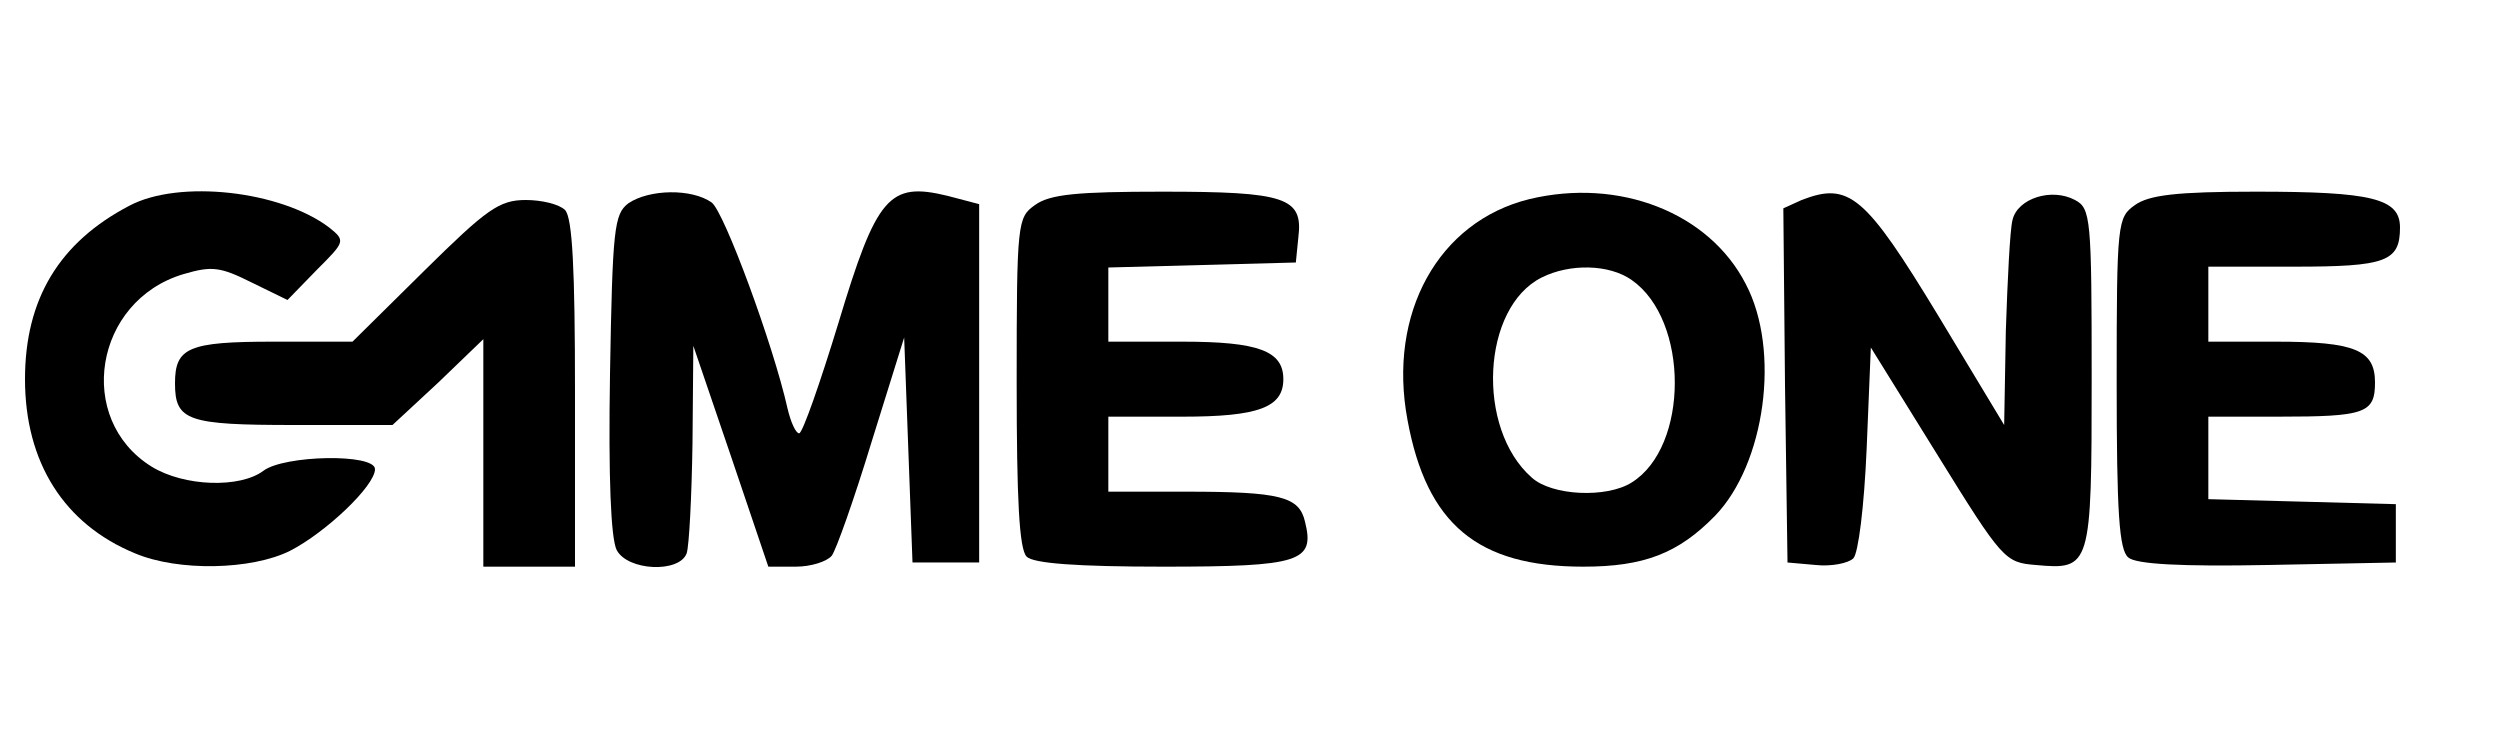
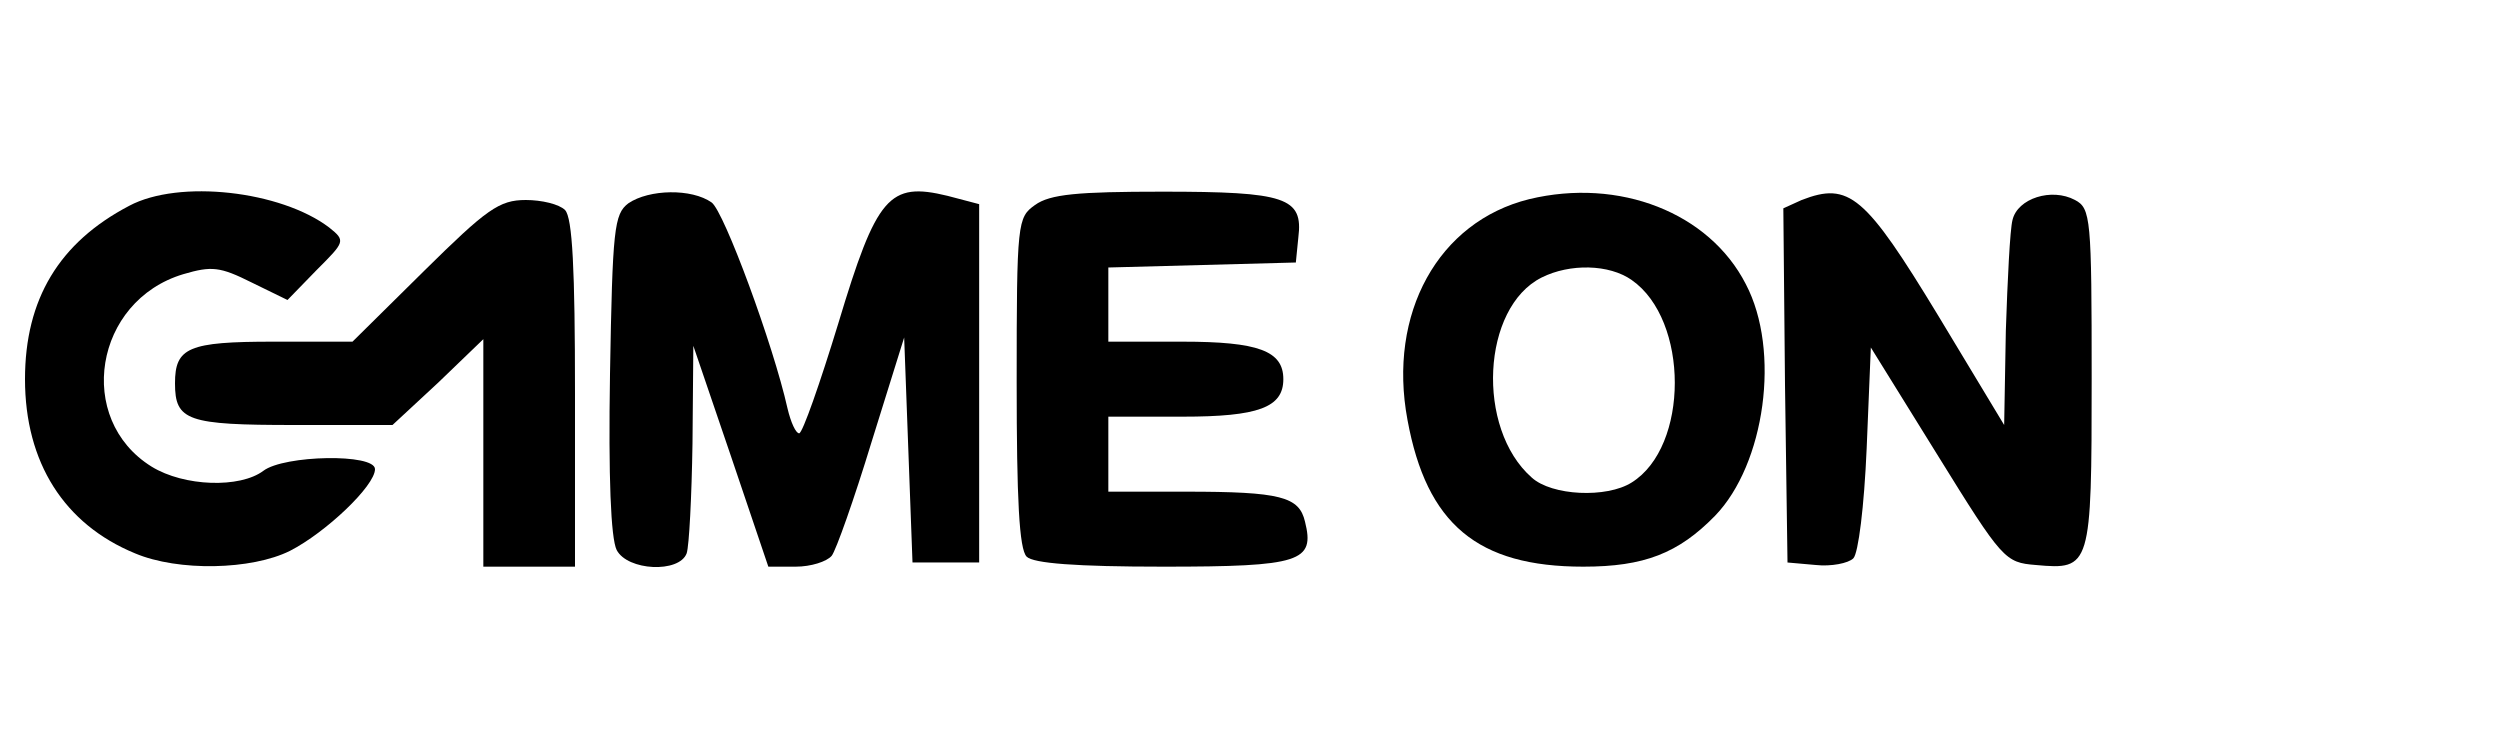
<svg xmlns="http://www.w3.org/2000/svg" version="1.0" width="300pt" height="90pt" viewBox="0 0 300 90" preserveAspectRatio="xMidYMid meet">
  <g transform="translate(0,90) scale(0.1,-0.1)" fill="#000000" stroke="none">
    <path d="M155 653 c-84 -44 -125 -112 -125 -208 0 -100 47 -174 132 -209 52 -22 140 -20 186 3 43 22 102 78 102 98 0 19 -109 17 -134 -2 -28 -21 -95 -19 -134 5 -92 57 -69 199 38 231 34 10 44 9 82 -10 l43 -21 35 36 c34 34 35 35 15 51 -58 44 -180 58 -240 26z" />
    <path d="M754 656 c-17 -13 -19 -30 -22 -205 -2 -124 1 -197 8 -211 13 -25 75 -28 84 -4 3 9 6 68 7 132 l1 117 45 -132 45 -133 33 0 c18 0 37 6 43 13 5 6 27 68 48 137 l39 125 5 -135 5 -135 40 0 40 0 0 215 0 215 -38 10 c-70 17 -85 0 -131 -153 -22 -72 -43 -132 -47 -132 -4 0 -10 13 -14 30 -17 76 -76 236 -91 247 -24 17 -75 16 -100 -1z" />
    <path d="M1242 654 c-21 -15 -22 -20 -22 -213 0 -140 3 -200 12 -209 8 -8 59 -12 164 -12 165 0 182 6 170 54 -7 30 -29 36 -143 36 l-93 0 0 45 0 45 89 0 c91 0 121 11 121 45 0 34 -30 45 -121 45 l-89 0 0 45 0 44 113 3 112 3 3 30 c6 48 -15 55 -163 55 -102 0 -135 -3 -153 -16z" />
    <path d="M1835 661 c-109 -27 -170 -137 -146 -265 23 -125 84 -176 211 -176 73 0 114 16 158 61 60 62 79 198 37 278 -44 86 -152 128 -260 102z m123 -97 c69 -48 69 -200 0 -243 -30 -19 -96 -16 -120 6 -67 59 -60 204 12 240 34 17 81 16 108 -3z" />
    <path d="M2162 660 l-22 -10 2 -212 3 -213 34 -3 c18 -2 39 2 45 8 6 6 13 62 16 132 l5 121 80 -129 c78 -126 81 -129 118 -132 66 -6 67 -3 67 224 0 192 -1 204 -20 214 -28 15 -69 2 -75 -24 -3 -11 -6 -72 -8 -133 l-2 -113 -79 131 c-88 145 -107 161 -164 139z" />
-     <path d="M2562 654 c-21 -15 -22 -20 -22 -213 0 -157 3 -201 14 -210 9 -8 63 -11 167 -9 l154 3 0 35 0 35 -112 3 -113 3 0 49 0 50 84 0 c104 0 116 4 116 41 0 39 -24 49 -119 49 l-81 0 0 45 0 45 103 0 c110 0 127 6 127 47 0 35 -34 43 -173 43 -95 0 -128 -4 -145 -16z" />
    <path d="M509 575 l-86 -85 -95 0 c-102 0 -118 -7 -118 -50 0 -45 15 -50 143 -50 l118 0 55 51 54 52 0 -137 0 -136 55 0 55 0 0 208 c0 148 -3 211 -12 220 -7 7 -28 12 -47 12 -32 0 -47 -11 -122 -85z" />
  </g>
</svg>